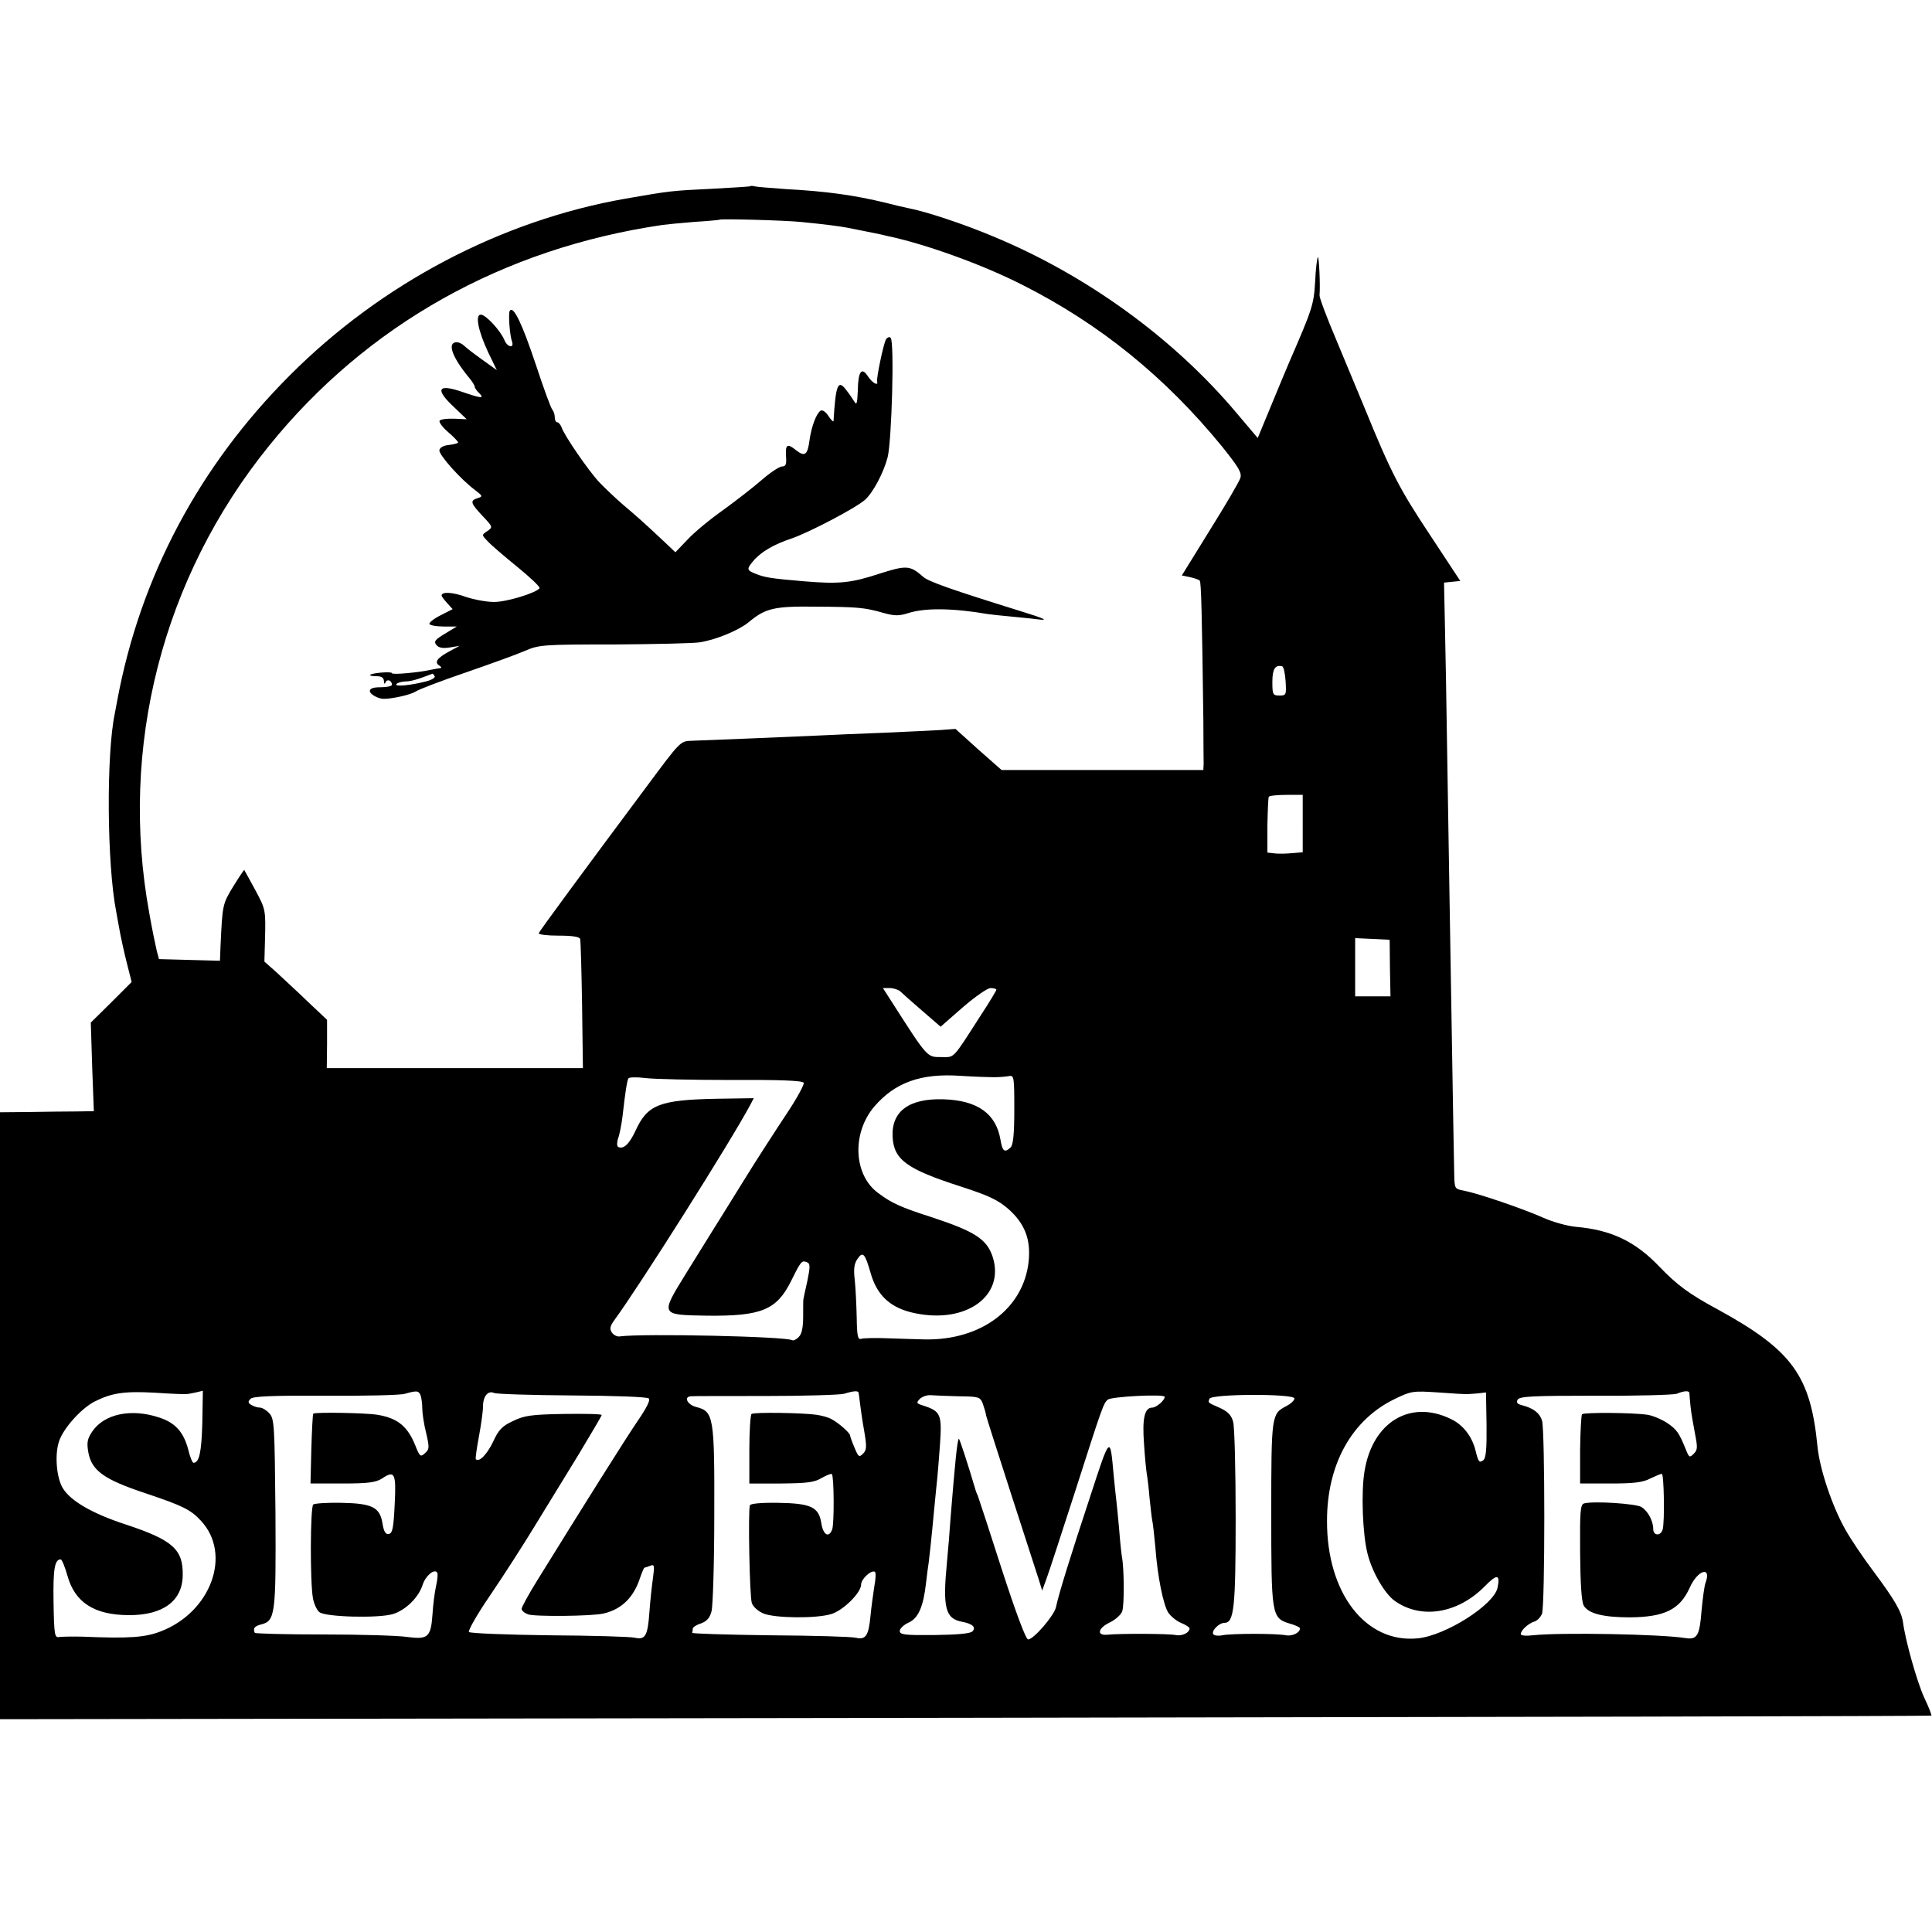
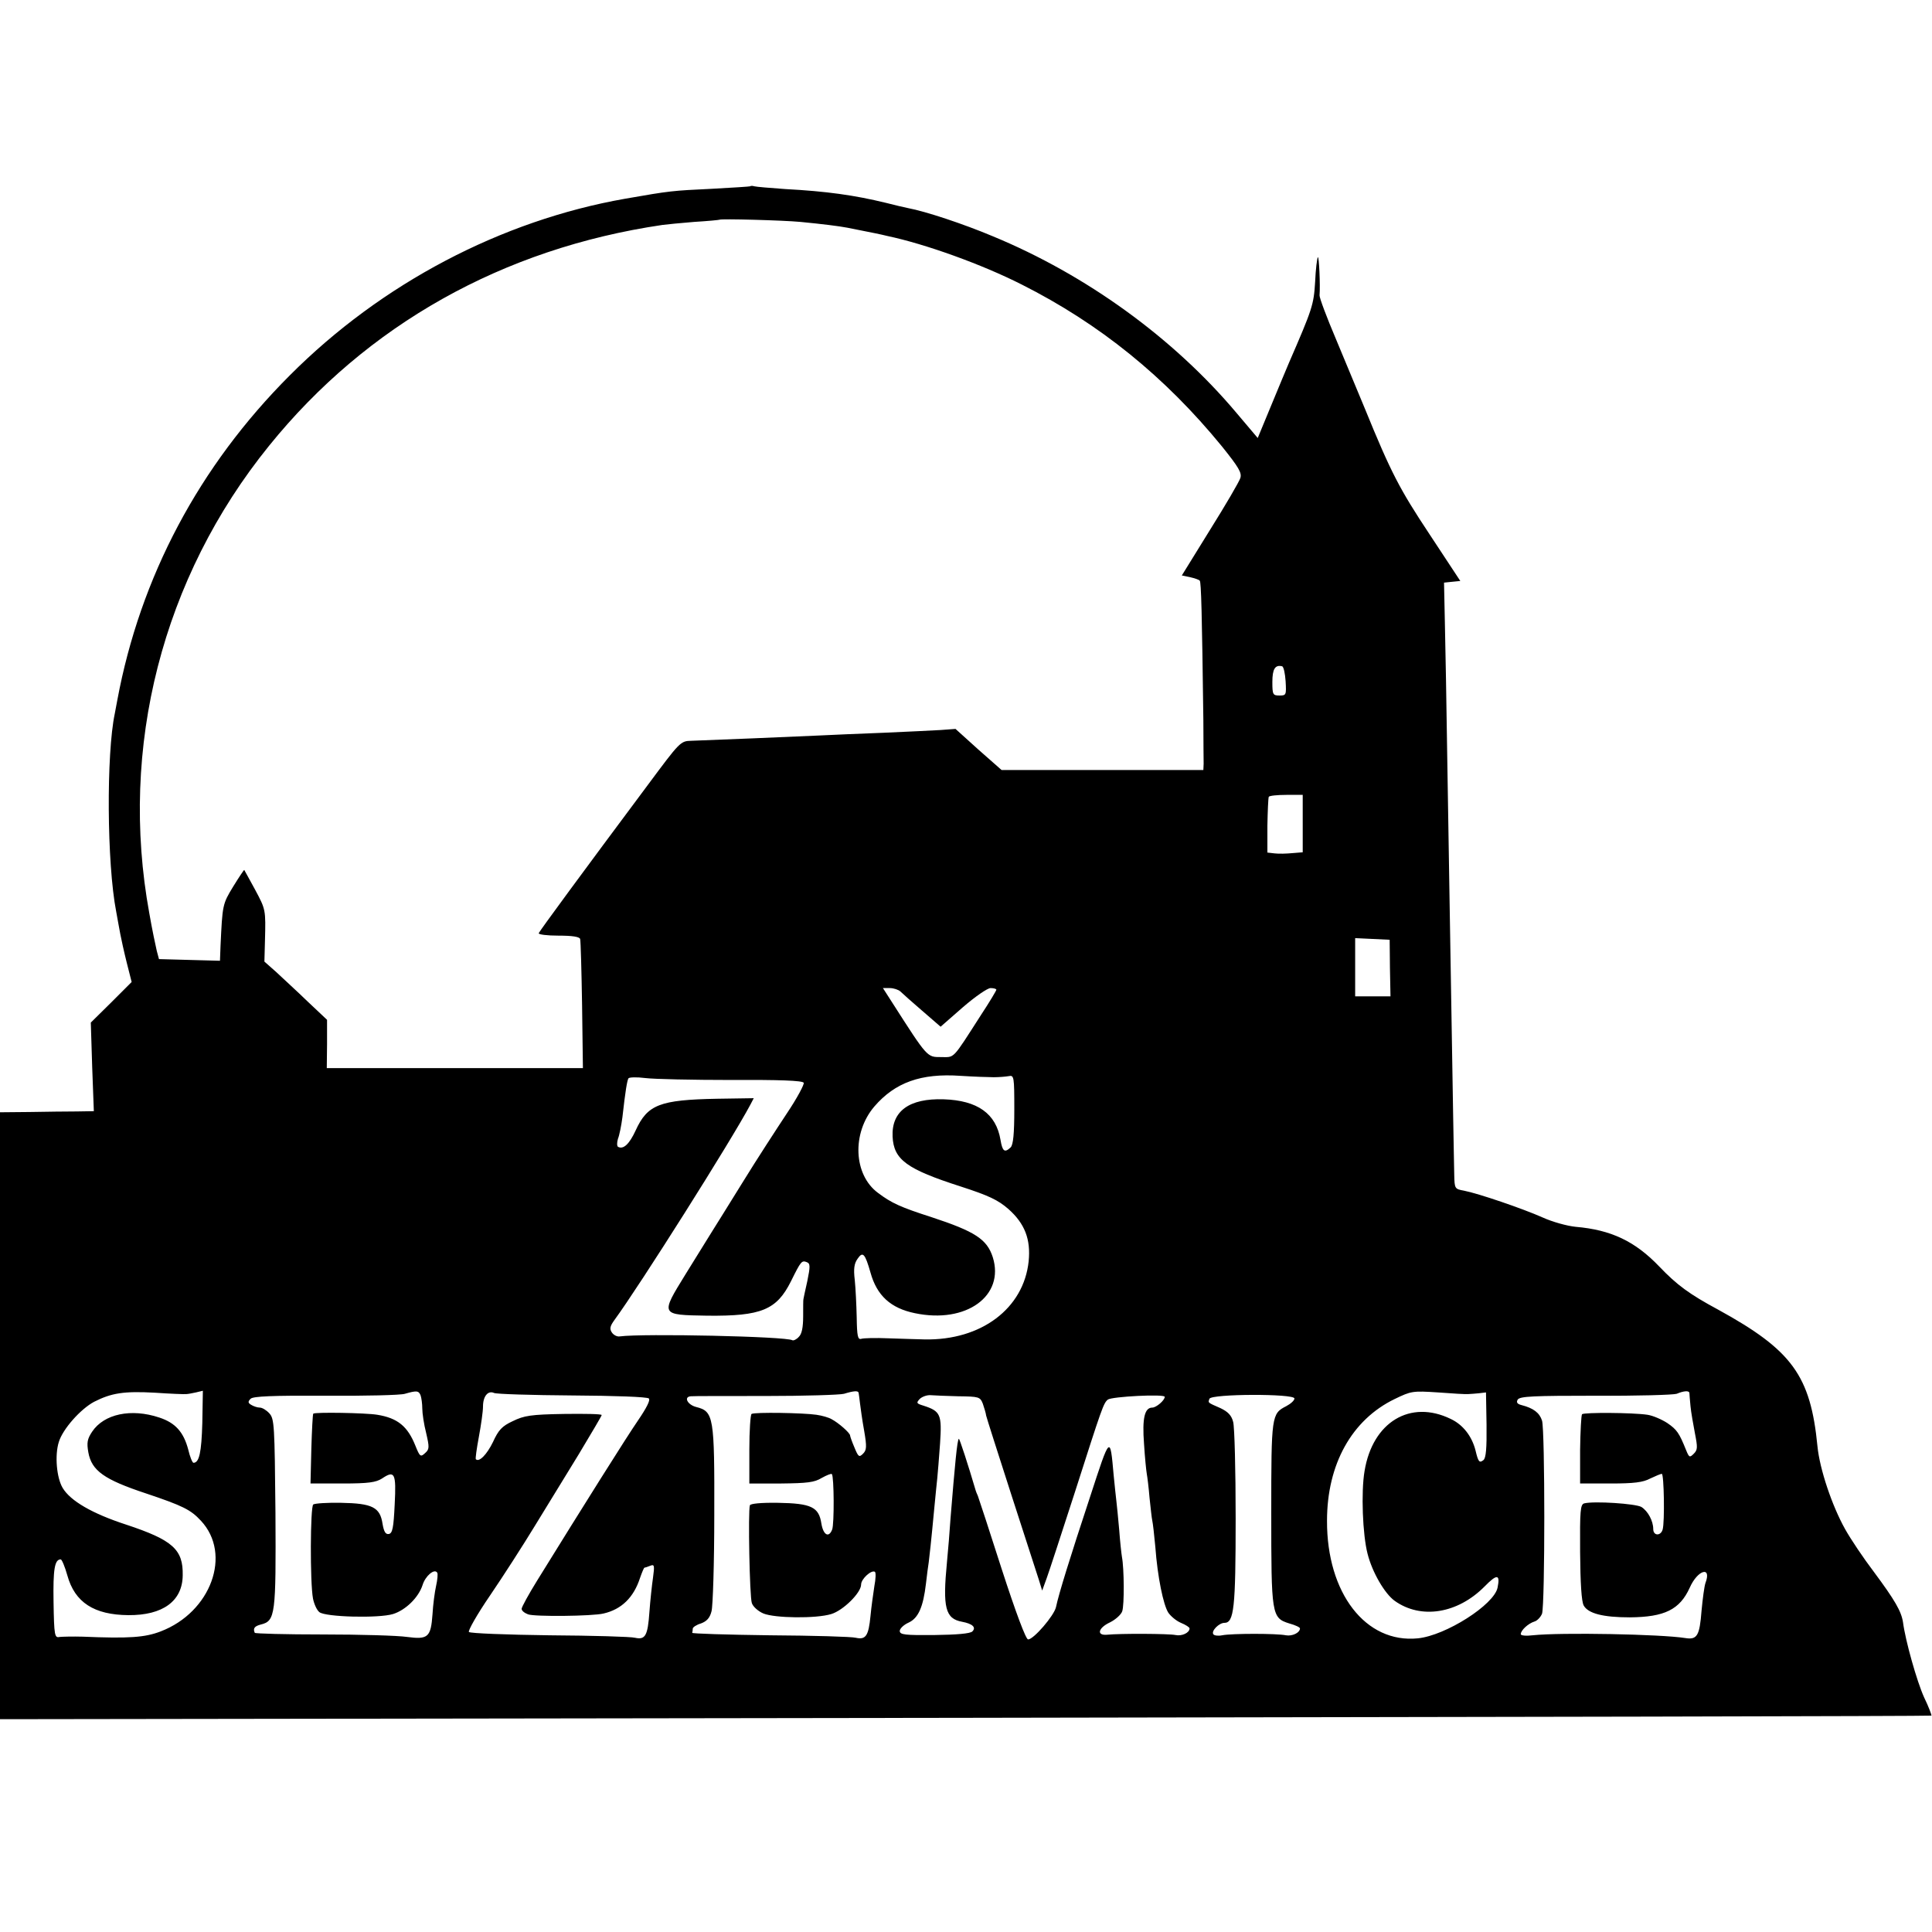
<svg xmlns="http://www.w3.org/2000/svg" version="1.0" width="700pt" height="700pt" viewBox="0 0 700 700" preserveAspectRatio="xMidYMid meet">
  <g transform="translate(0,700) scale(0.1,-0.1)" fill="#000000" stroke="none">
    <path d="M2718 6325 c-1 -1 -64 -5 -138 -9 -145 -7 -149 -7 -315 -36 -449 -79 -883 -307 -1215 -640 -329 -329 -542 -731 -625 -1177 -3 -16 -7 -37 -9 -48 -31 -146 -29 -543 5 -718 5 -29 12 -65 15 -82 3 -16 13 -62 23 -102 l18 -71 -74 -74 -74 -73 5 -160 6 -161 -62 -1 c-35 0 -111 -1 -170 -2 l-108 -1 0 -1100 0 -1099 3497 5 c1924 3 3499 6 3501 8 1 2 -10 32 -27 67 -26 58 -67 203 -76 271 -6 40 -30 81 -105 182 -38 50 -85 120 -105 156 -47 84 -92 217 -100 300 -25 256 -92 348 -360 495 -104 56 -149 89 -213 156 -88 92 -175 133 -303 144 -31 3 -85 18 -120 34 -72 32 -233 87 -285 97 -33 6 -34 7 -35 58 -1 28 -2 125 -4 216 -11 671 -16 952 -21 1275 -3 204 -7 434 -9 512 l-3 142 29 3 30 3 -112 170 c-108 163 -139 222 -234 455 -24 58 -71 170 -104 250 -34 80 -61 152 -60 160 3 37 -2 143 -6 138 -3 -3 -8 -43 -10 -89 -5 -84 -10 -98 -95 -294 -9 -22 -39 -92 -65 -156 l-48 -116 -77 91 c-228 271 -544 500 -883 640 -107 45 -243 90 -307 102 -14 3 -50 11 -80 19 -115 28 -216 42 -365 50 -55 4 -105 8 -112 10 -6 2 -13 2 -15 0z m182 -129 c82 -8 138 -15 170 -21 14 -3 36 -7 50 -10 14 -3 36 -7 50 -10 14 -3 34 -7 45 -10 137 -29 341 -102 487 -176 282 -142 519 -334 725 -586 61 -76 73 -96 67 -115 -4 -13 -53 -97 -110 -188 l-102 -165 29 -6 c17 -4 33 -9 36 -13 5 -5 8 -114 13 -506 0 -74 1 -145 1 -157 l-1 -23 -366 0 -365 0 -84 74 -83 75 -54 -4 c-29 -2 -123 -6 -208 -10 -85 -3 -191 -8 -235 -10 -87 -4 -395 -17 -460 -19 -40 -1 -41 -3 -160 -163 -232 -311 -390 -526 -393 -534 -2 -5 30 -9 71 -9 51 0 76 -4 79 -12 2 -7 5 -115 7 -240 l3 -228 -464 0 -464 0 1 88 0 87 -70 66 c-38 37 -90 84 -113 106 l-44 39 2 74 c3 115 3 114 -36 187 -20 37 -38 69 -39 71 -1 1 -19 -26 -40 -60 -39 -64 -39 -66 -46 -216 l-2 -53 -111 3 -110 3 -8 30 c-4 17 -17 78 -27 136 -110 601 47 1216 434 1694 354 438 847 715 1425 800 14 2 66 7 115 11 50 3 91 7 92 8 5 4 229 -2 293 -8z m1758 -1664 c3 -50 2 -52 -22 -52 -24 0 -26 3 -26 49 0 47 10 63 35 57 6 -1 11 -26 13 -54z m62 -516 l0 -104 -37 -3 c-21 -2 -50 -3 -65 -1 l-26 3 0 97 c1 53 3 100 5 105 2 4 31 7 64 7 l59 0 0 -104z m316 -523 l2 -103 -64 0 -64 0 0 105 0 106 63 -3 62 -3 1 -102z m-1774 -85 c7 -7 43 -39 79 -70 l67 -58 80 70 c45 39 90 70 101 70 12 0 21 -3 21 -6 0 -3 -25 -45 -56 -92 -106 -165 -94 -152 -145 -152 -50 0 -48 -3 -176 197 l-34 53 25 0 c14 0 31 -6 38 -12z m338 -311 c19 0 44 2 55 4 19 4 20 -2 20 -120 0 -90 -4 -128 -13 -138 -22 -21 -30 -15 -37 27 -16 95 -83 143 -206 147 -125 4 -189 -43 -185 -135 4 -84 51 -118 247 -181 102 -33 135 -49 172 -81 60 -53 82 -110 74 -190 -18 -171 -172 -287 -377 -283 -25 1 -83 2 -130 4 -47 2 -92 1 -100 -2 -12 -3 -15 10 -16 78 -1 45 -4 106 -7 135 -5 41 -2 60 10 77 19 28 27 20 47 -50 23 -83 73 -129 161 -147 186 -39 326 63 282 203 -21 65 -64 93 -222 145 -112 36 -145 51 -194 88 -89 66 -95 217 -13 313 75 87 169 121 312 111 47 -3 101 -5 120 -5z m-950 -10 c172 1 257 -2 262 -10 3 -5 -24 -56 -61 -111 -37 -56 -110 -168 -161 -251 -51 -82 -101 -163 -112 -180 -10 -16 -52 -84 -93 -150 -93 -151 -94 -149 78 -152 196 -2 251 21 303 125 36 73 39 76 57 69 13 -5 13 -15 2 -69 -8 -35 -14 -64 -14 -65 -1 -2 -1 -30 -1 -62 0 -41 -5 -65 -16 -75 -8 -9 -19 -14 -23 -12 -22 14 -541 25 -625 14 -10 -2 -23 5 -29 14 -9 13 -7 23 9 45 91 124 424 651 493 781 l12 23 -133 -2 c-208 -4 -252 -21 -295 -115 -23 -50 -45 -70 -64 -59 -4 3 -4 16 0 29 5 12 12 47 16 77 11 98 17 133 22 142 3 4 30 5 61 1 32 -4 172 -7 312 -7z m-1975 -1138 c6 0 21 3 35 6 l25 6 -2 -117 c-3 -106 -11 -144 -32 -144 -4 0 -13 22 -19 48 -17 64 -47 97 -105 116 -102 34 -200 13 -243 -51 -18 -27 -20 -40 -14 -75 12 -67 58 -99 209 -149 134 -45 162 -59 199 -99 113 -121 37 -331 -146 -401 -57 -22 -115 -26 -282 -19 -36 1 -74 0 -84 -1 -18 -4 -20 4 -22 126 -2 120 4 155 26 155 4 0 15 -26 24 -58 27 -98 97 -143 221 -144 125 -1 196 51 197 144 2 94 -36 128 -205 184 -123 40 -202 86 -230 133 -22 37 -29 118 -14 166 14 47 79 120 128 146 63 32 108 39 219 33 58 -4 110 -6 115 -5z m849 -5 c3 -9 6 -30 6 -47 0 -18 6 -58 14 -89 12 -52 12 -59 -4 -73 -16 -15 -19 -13 -35 27 -28 70 -64 100 -138 112 -42 7 -226 10 -232 4 -2 -2 -5 -60 -7 -128 l-3 -125 116 0 c94 0 121 4 143 18 46 31 52 20 46 -94 -4 -85 -8 -104 -21 -107 -12 -2 -18 8 -23 37 -9 60 -37 74 -150 76 -50 1 -95 -2 -101 -6 -11 -8 -12 -283 -1 -341 4 -20 14 -42 23 -49 21 -18 215 -23 267 -7 45 14 92 59 107 105 10 33 43 61 53 45 3 -4 1 -26 -4 -48 -5 -22 -11 -68 -13 -103 -6 -83 -16 -92 -92 -82 -33 5 -170 9 -305 9 -135 0 -246 3 -247 6 -7 16 -1 24 22 30 53 13 55 35 53 405 -3 317 -4 340 -22 360 -11 12 -26 21 -35 21 -9 0 -23 5 -31 10 -12 7 -12 12 -2 22 9 9 78 12 272 11 143 -1 272 2 287 7 42 12 50 12 57 -6z m549 0 c153 -1 272 -5 278 -11 6 -6 -9 -35 -39 -79 -42 -61 -199 -311 -366 -581 -31 -50 -56 -96 -56 -102 0 -7 10 -15 23 -20 22 -9 234 -7 274 3 65 15 109 58 132 129 7 20 14 37 16 37 2 0 11 3 21 7 15 6 16 1 10 -43 -4 -27 -10 -83 -13 -124 -6 -87 -15 -102 -52 -94 -14 4 -154 8 -310 9 -155 2 -287 7 -292 12 -4 4 29 63 77 133 47 69 119 181 161 250 42 69 114 186 160 261 45 75 83 139 83 142 0 4 -62 5 -137 4 -120 -2 -144 -6 -185 -26 -39 -18 -52 -32 -72 -76 -22 -45 -50 -74 -62 -62 -2 2 3 38 11 81 8 43 15 92 15 110 0 37 18 59 40 49 8 -4 136 -8 283 -9z m1038 9 c1 -5 3 -21 5 -38 2 -16 8 -61 15 -99 10 -58 9 -70 -4 -83 -14 -14 -17 -12 -31 22 -9 21 -16 41 -16 44 0 9 -42 46 -67 59 -10 6 -34 13 -55 16 -47 7 -224 10 -235 3 -4 -3 -8 -61 -8 -129 l0 -123 115 0 c95 1 121 4 147 20 18 10 35 17 37 14 8 -8 9 -182 1 -201 -12 -31 -32 -20 -39 22 -9 60 -37 73 -157 75 -62 1 -100 -3 -102 -9 -7 -21 -1 -331 7 -354 4 -13 23 -30 42 -38 41 -17 191 -19 246 -2 43 13 108 77 108 107 0 20 37 54 50 46 4 -3 3 -26 -2 -52 -4 -27 -11 -75 -14 -108 -7 -72 -17 -87 -53 -79 -14 4 -154 8 -311 9 -157 2 -284 6 -282 9 1 3 2 10 2 15 0 5 13 14 30 19 21 8 32 20 38 44 5 18 10 175 10 349 1 356 -2 375 -65 391 -32 8 -47 37 -20 39 6 1 128 1 270 1 141 0 270 4 285 8 36 11 52 12 53 3z m2209 -4 c8 0 26 2 39 3 l25 3 2 -117 c1 -86 -2 -120 -11 -128 -15 -12 -19 -7 -29 35 -13 51 -45 93 -90 114 -146 71 -283 -11 -312 -189 -13 -76 -7 -231 11 -300 17 -67 62 -144 98 -170 95 -68 228 -47 326 52 45 46 57 45 47 -4 -12 -62 -188 -174 -289 -184 -189 -19 -330 164 -329 426 0 205 90 366 245 441 60 29 65 30 157 24 52 -4 102 -7 110 -6z m801 4 c0 -5 2 -26 4 -48 2 -22 10 -66 16 -98 10 -51 10 -60 -4 -74 -15 -15 -17 -14 -28 13 -25 62 -33 74 -68 98 -20 13 -52 27 -72 30 -53 8 -229 9 -237 2 -3 -4 -6 -62 -7 -129 l0 -122 110 0 c85 0 118 4 144 18 19 9 38 17 42 17 8 0 11 -175 3 -202 -7 -24 -34 -23 -34 2 0 29 -19 65 -43 80 -21 12 -171 22 -207 13 -14 -4 -16 -25 -15 -176 1 -114 5 -179 13 -194 16 -29 70 -43 167 -43 126 1 181 28 217 107 29 66 81 80 57 17 -4 -12 -10 -57 -14 -100 -7 -91 -16 -106 -59 -99 -87 14 -450 21 -553 10 -24 -3 -43 -1 -43 4 0 14 27 39 50 46 10 3 22 16 27 28 11 32 11 667 0 700 -9 28 -31 45 -74 56 -16 4 -20 10 -14 20 8 12 57 14 282 14 150 -1 282 3 294 7 26 11 45 12 46 3z m-2648 -12 c74 -1 78 -2 88 -27 5 -15 11 -34 12 -43 2 -9 43 -137 91 -286 48 -148 93 -288 100 -309 l12 -39 16 44 c9 24 55 166 103 314 98 306 103 321 119 334 14 11 206 21 206 10 0 -13 -31 -39 -45 -39 -28 0 -37 -39 -30 -131 3 -49 8 -98 10 -109 2 -10 7 -50 10 -87 4 -37 8 -75 10 -83 2 -8 7 -51 11 -95 8 -109 29 -210 47 -238 9 -13 29 -30 46 -37 17 -7 31 -16 31 -20 0 -16 -28 -29 -51 -24 -23 5 -199 6 -249 1 -38 -3 -31 25 12 45 20 10 40 28 44 40 8 23 7 156 -1 197 -2 12 -7 57 -10 99 -4 42 -8 88 -10 102 -2 14 -6 57 -10 95 -13 146 -12 147 -86 -80 -72 -218 -113 -350 -123 -398 -7 -31 -81 -117 -101 -117 -8 0 -44 96 -95 253 -44 138 -84 259 -87 267 -4 8 -7 17 -8 20 -27 92 -59 190 -61 187 -6 -5 -14 -91 -30 -287 -3 -47 -9 -119 -13 -160 -16 -165 -6 -205 55 -216 37 -7 52 -20 37 -35 -8 -8 -58 -12 -137 -13 -108 -1 -126 1 -126 15 0 8 14 22 32 30 35 16 53 56 63 142 3 29 8 63 10 77 3 25 8 66 21 205 4 39 8 84 10 100 2 17 6 73 10 125 7 105 2 117 -60 137 -26 8 -27 10 -13 25 9 8 26 14 39 13 13 -1 58 -3 101 -4z m1217 -8 c0 -7 -13 -19 -30 -28 -53 -27 -54 -34 -54 -385 0 -371 1 -382 65 -402 22 -6 39 -14 39 -18 0 -16 -28 -29 -51 -25 -32 7 -197 7 -231 0 -15 -3 -29 -1 -32 4 -8 12 21 41 40 41 35 0 41 52 41 379 0 174 -4 331 -9 349 -6 24 -19 37 -46 50 -48 21 -45 19 -40 34 7 18 308 19 308 1z" />
-     <path d="M1847 5874 c-6 -10 0 -90 8 -111 9 -26 -16 -22 -27 4 -15 36 -68 93 -86 93 -21 0 -10 -58 27 -137 l31 -64 -53 38 c-28 20 -58 43 -65 50 -7 7 -19 13 -27 13 -36 0 -18 -53 45 -129 11 -13 20 -28 20 -32 0 -4 7 -15 16 -23 20 -21 9 -20 -61 4 -90 31 -100 10 -29 -56 l45 -43 -45 2 c-25 1 -49 -2 -53 -7 -4 -4 9 -23 30 -41 20 -17 37 -35 37 -38 0 -3 -15 -7 -32 -9 -21 -2 -34 -9 -36 -19 -3 -16 77 -106 131 -146 26 -20 27 -22 7 -28 -28 -9 -25 -18 18 -64 38 -40 38 -41 18 -55 -21 -14 -21 -14 -1 -35 10 -12 59 -54 107 -93 48 -39 85 -74 83 -79 -11 -17 -122 -51 -166 -50 -25 0 -70 8 -100 18 -50 18 -89 20 -89 5 0 -3 9 -15 20 -27 l20 -22 -45 -23 c-24 -12 -42 -27 -39 -31 3 -5 26 -9 52 -9 l47 0 -43 -26 c-36 -22 -41 -28 -31 -41 9 -10 23 -13 48 -9 l36 6 -37 -20 c-44 -24 -55 -39 -37 -51 8 -5 10 -9 4 -10 -5 0 -19 -3 -30 -5 -43 -10 -145 -20 -145 -13 0 7 -71 1 -79 -6 -2 -3 8 -5 22 -5 19 0 27 -5 28 -17 0 -11 3 -13 6 -5 5 13 23 7 23 -9 0 -5 -18 -9 -40 -9 -27 0 -40 -4 -40 -14 0 -11 30 -28 50 -28 33 0 98 15 115 26 12 8 93 39 181 69 87 30 184 65 214 78 53 23 65 24 325 24 149 1 289 4 312 8 60 10 141 44 176 73 60 50 91 58 242 56 154 -1 177 -3 247 -23 40 -11 55 -11 90 0 60 19 160 18 288 -4 14 -2 52 -6 85 -9 33 -3 80 -8 105 -11 29 -3 5 7 -70 30 -257 80 -336 108 -355 125 -48 42 -60 43 -160 11 -101 -33 -144 -38 -273 -27 -119 10 -142 14 -174 27 -33 13 -33 17 -10 45 28 34 74 61 140 83 64 22 232 110 266 140 29 26 67 97 82 154 15 60 25 420 11 433 -4 5 -12 2 -17 -6 -9 -15 -35 -140 -32 -152 5 -18 -17 -6 -33 18 -23 36 -36 19 -37 -51 -2 -46 -4 -54 -12 -41 -6 10 -19 29 -30 43 -30 40 -38 19 -46 -112 0 -5 -8 2 -18 17 -10 16 -22 24 -29 20 -15 -10 -33 -57 -40 -107 -7 -54 -17 -61 -49 -36 -32 26 -39 21 -36 -24 2 -27 -1 -35 -14 -35 -10 0 -43 -22 -73 -48 -31 -27 -94 -76 -141 -110 -47 -33 -105 -81 -129 -107 l-44 -46 -40 38 c-79 74 -95 88 -148 133 -29 25 -68 62 -88 83 -40 43 -127 170 -136 198 -4 10 -11 19 -16 19 -5 0 -9 8 -9 18 0 10 -4 22 -9 28 -5 5 -32 79 -60 164 -49 147 -81 214 -94 194z m-272 -1324 c3 -5 -11 -14 -32 -19 -54 -14 -113 -20 -107 -10 3 5 17 9 32 10 22 0 47 8 99 28 1 1 4 -3 8 -9z" />
  </g>
</svg>